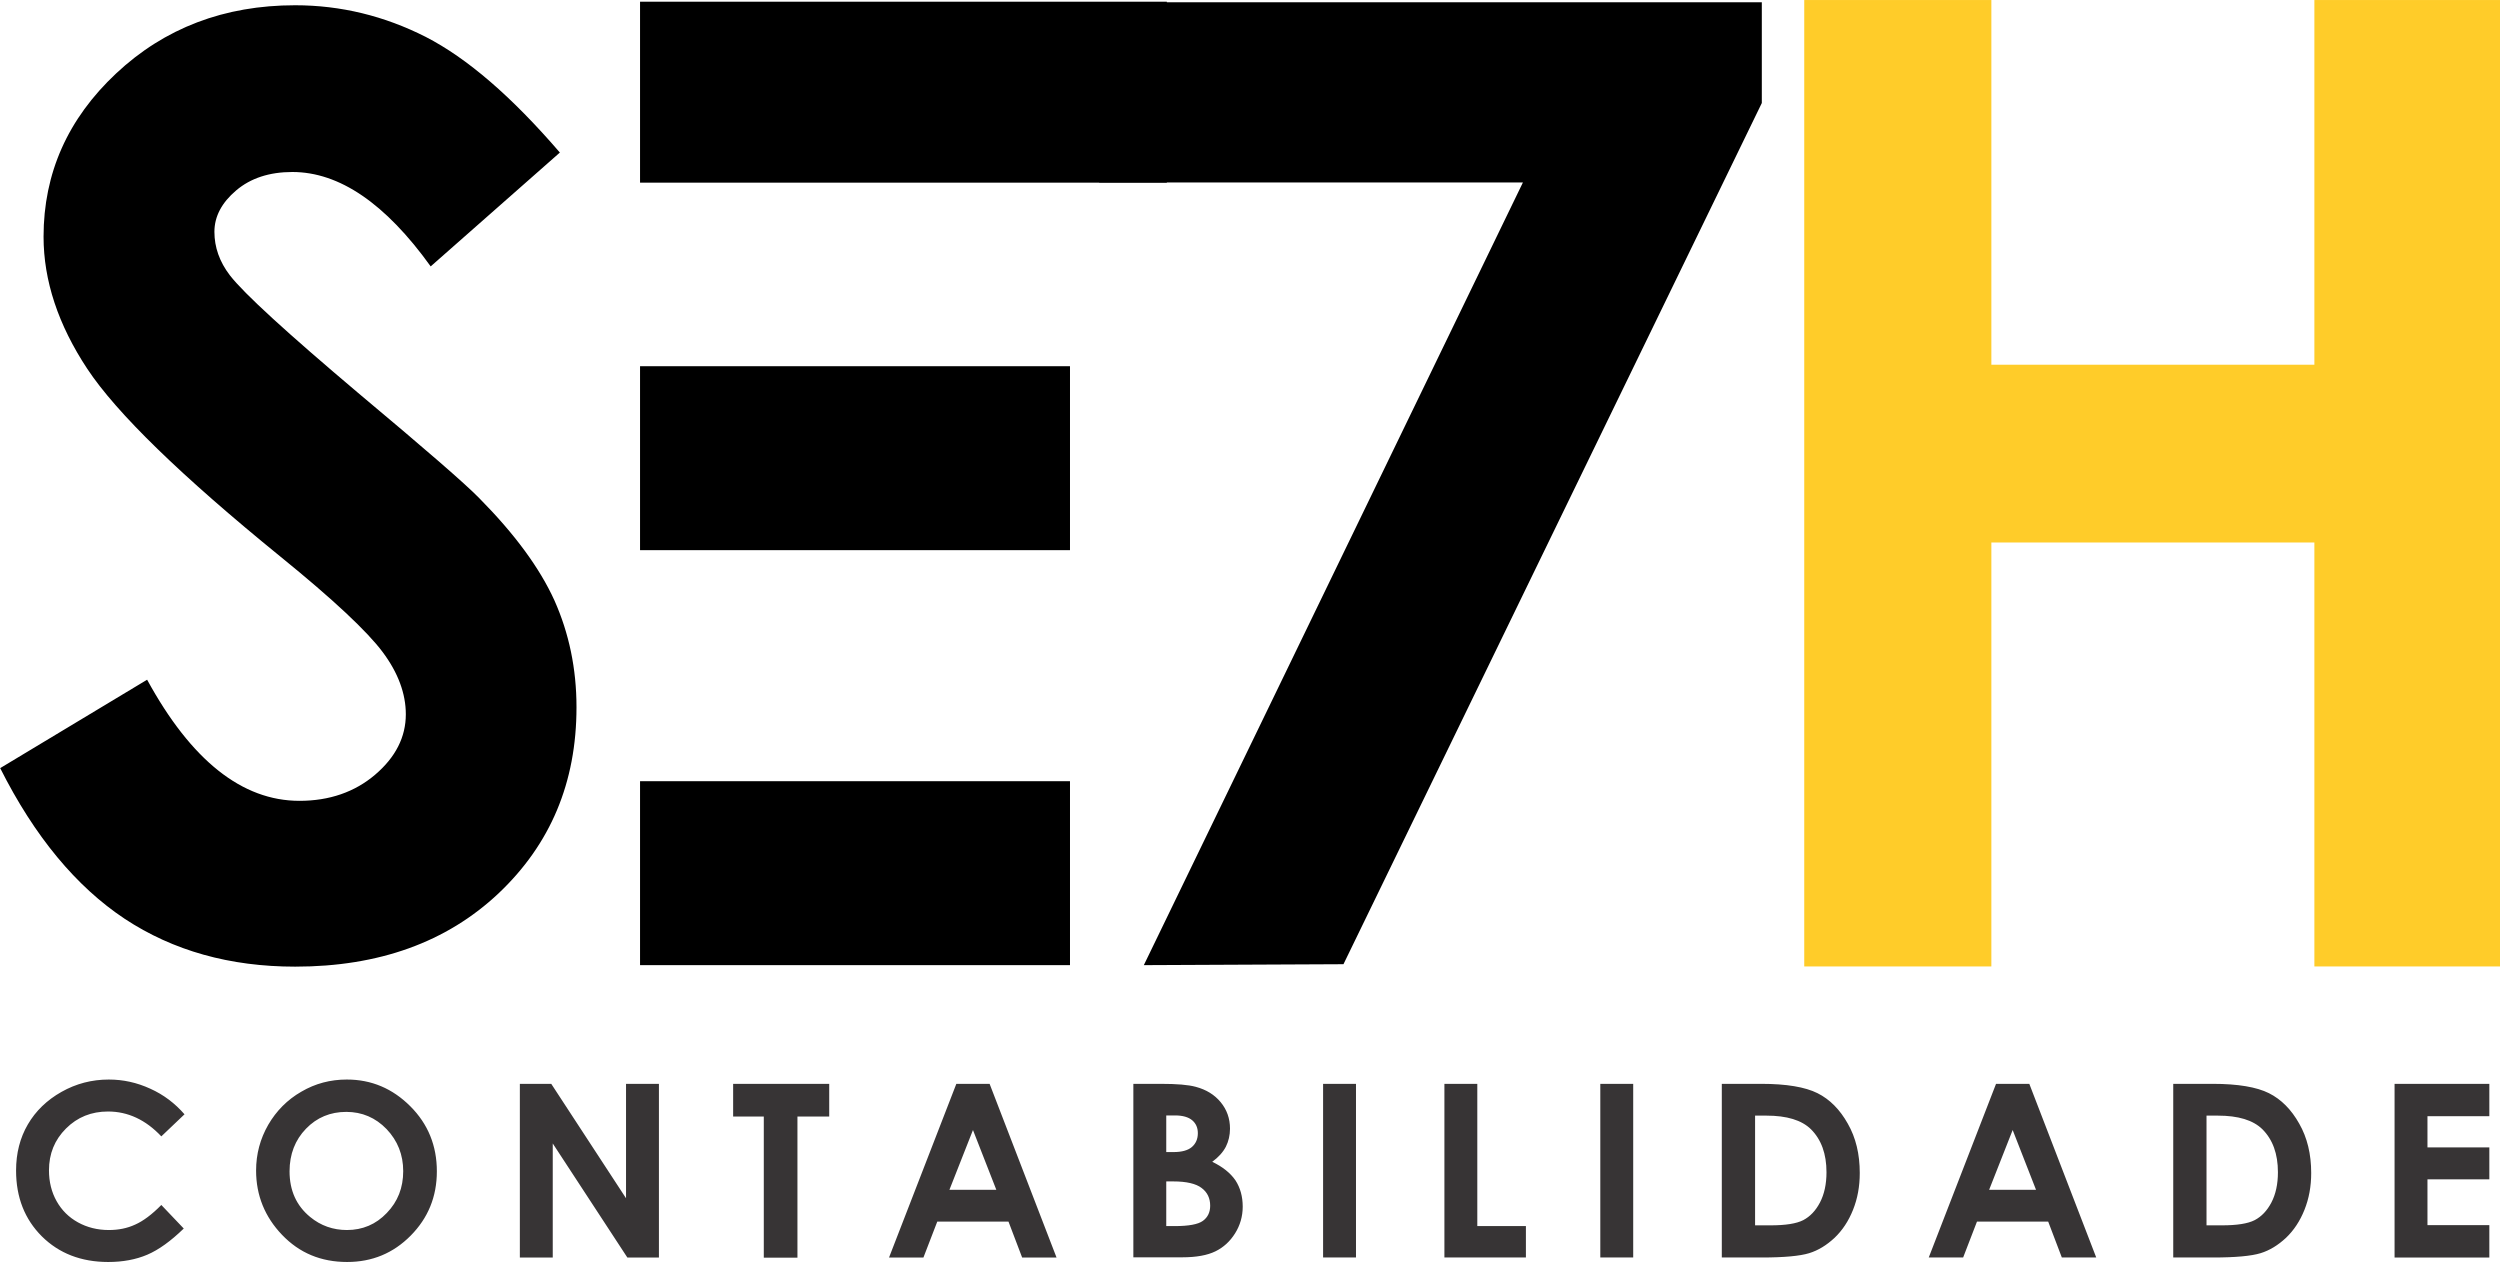
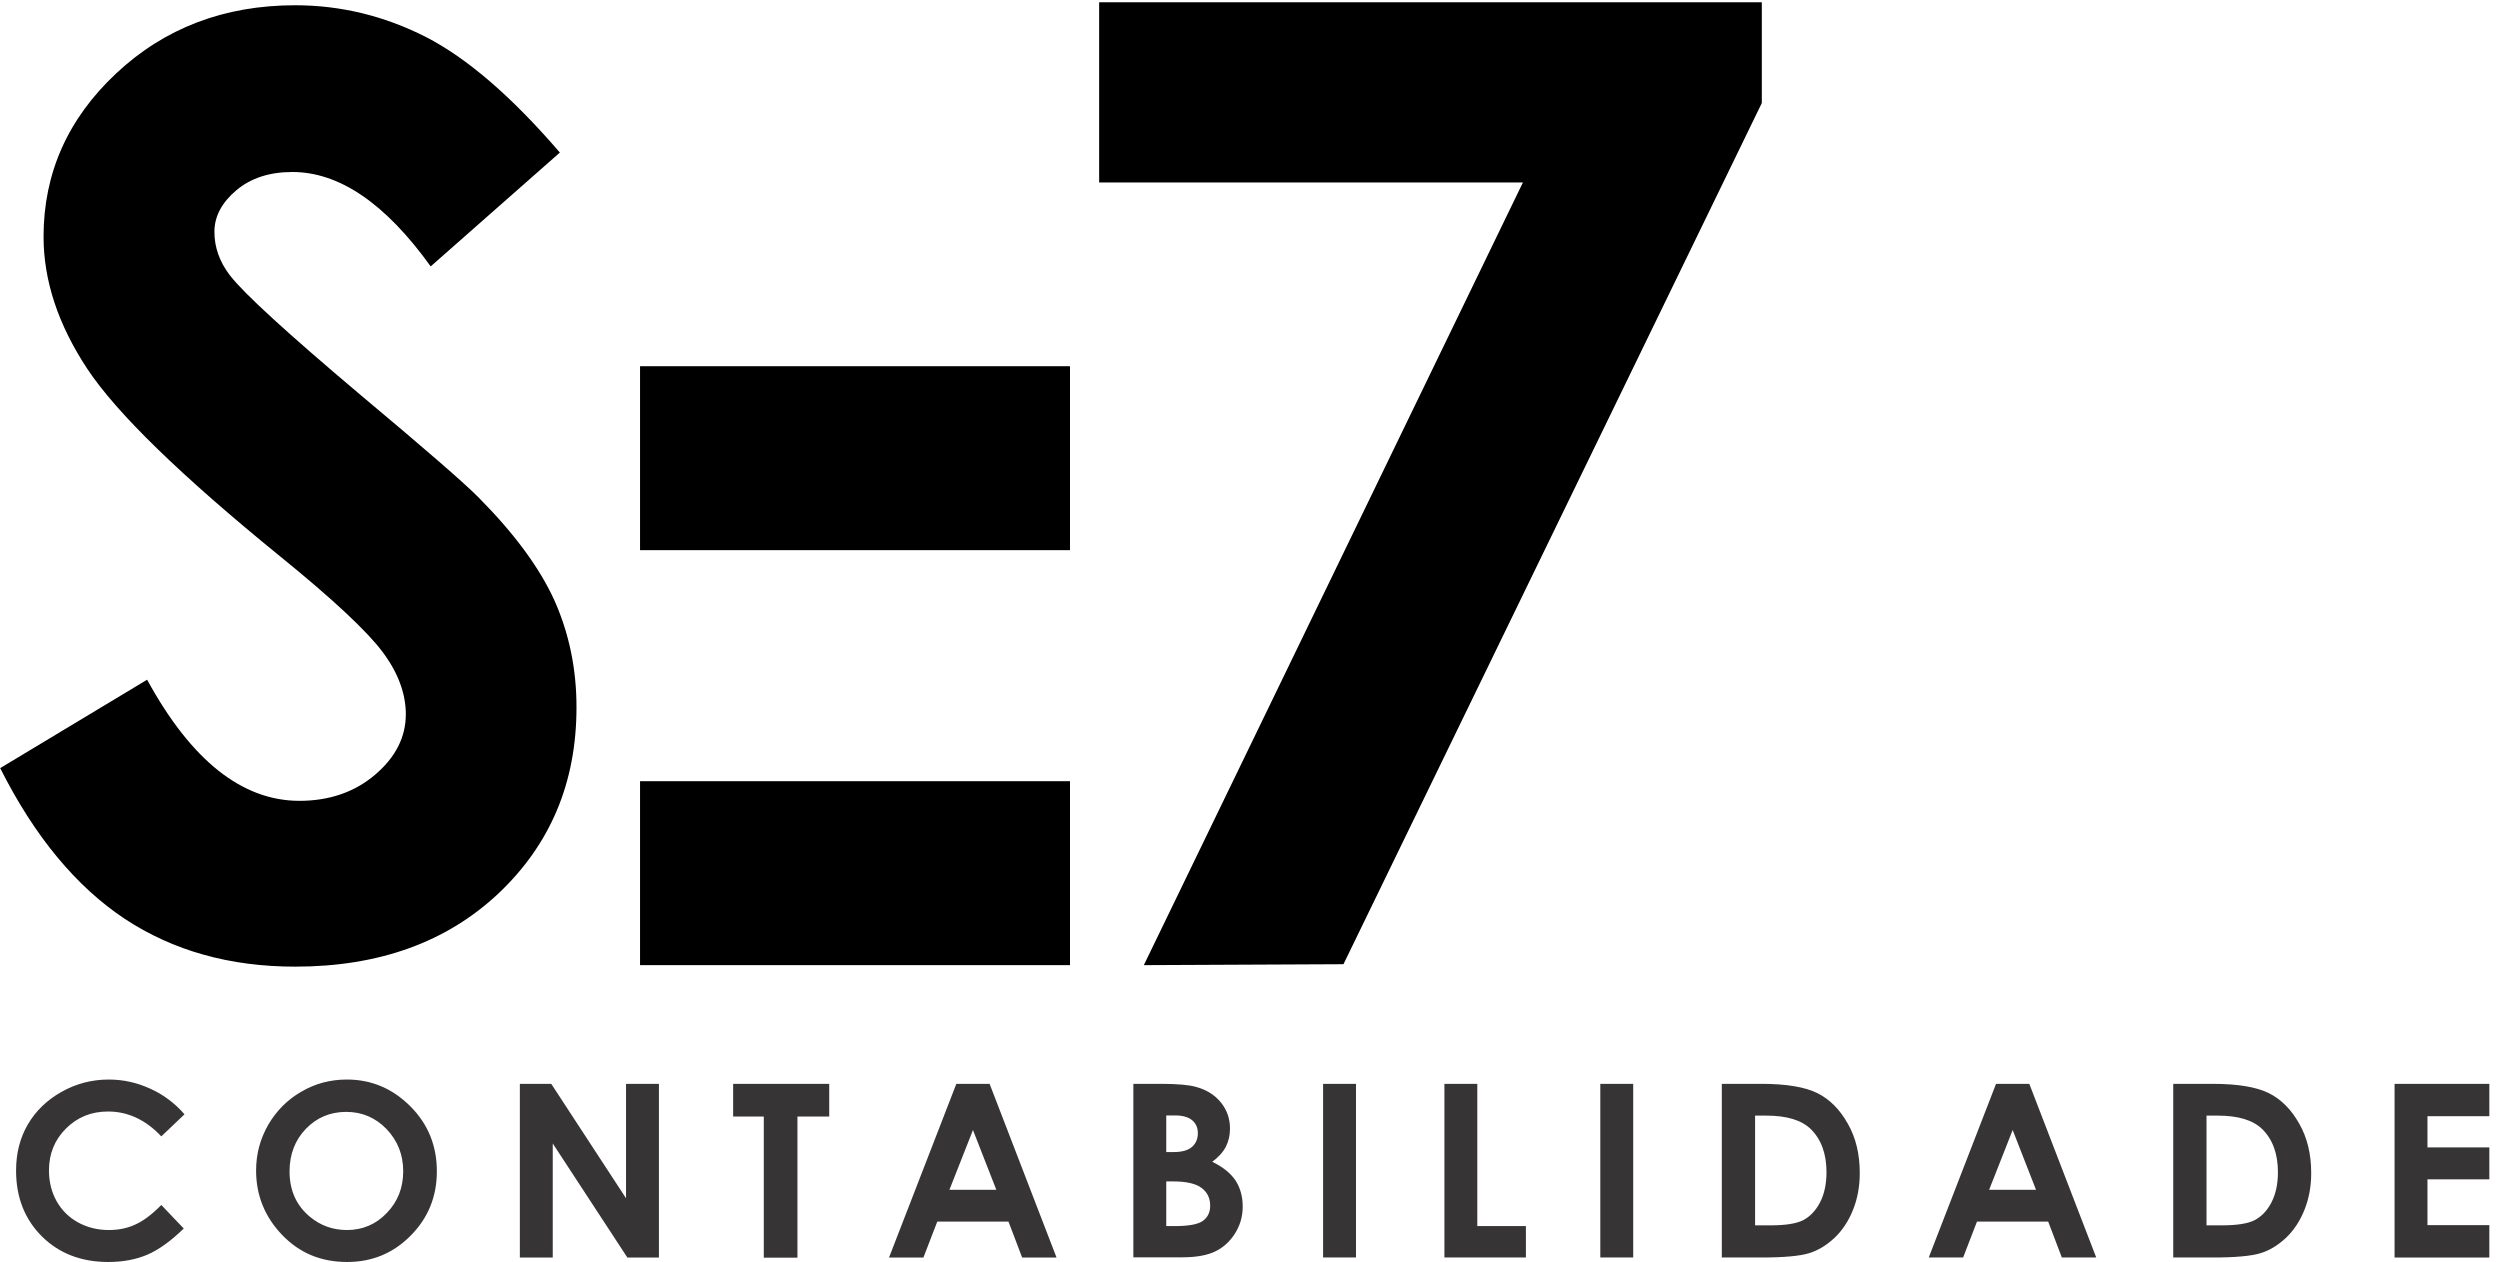
<svg xmlns="http://www.w3.org/2000/svg" xml:space="preserve" width="16.599mm" height="8.378mm" version="1.1" style="shape-rendering:geometricPrecision; text-rendering:geometricPrecision; image-rendering:optimizeQuality; fill-rule:evenodd; clip-rule:evenodd" viewBox="0 0 133.74 67.5">
  <defs>
    <style type="text/css">
   
    .fil1 {fill:black}
    .fil3 {fill:#373435;fill-rule:nonzero}
    .fil2 {fill:#FFCC29;fill-rule:nonzero}
    .fil0 {fill:black;fill-rule:nonzero}
   
  </style>
  </defs>
  <g id="Camada_x0020_1">
    <path class="fil0" d="M29.95 8.16l-6.91 6.09c-2.42,-3.37 -4.89,-5.05 -7.4,-5.05 -1.23,0 -2.23,0.33 -3,0.98 -0.78,0.66 -1.17,1.4 -1.17,2.22 0,0.82 0.27,1.6 0.83,2.33 0.76,0.98 3.05,3.07 6.86,6.29 3.56,2.98 5.72,4.85 6.48,5.63 1.89,1.91 3.23,3.73 4.02,5.47 0.78,1.75 1.18,3.65 1.18,5.71 0,4.03 -1.39,7.33 -4.17,9.96 -2.77,2.61 -6.4,3.92 -10.88,3.92 -3.49,0 -6.53,-0.85 -9.12,-2.56 -2.59,-1.72 -4.82,-4.4 -6.66,-8.06l7.86 -4.73c2.36,4.32 5.08,6.48 8.15,6.48 1.6,0 2.96,-0.47 4.05,-1.4 1.09,-0.93 1.64,-2.01 1.64,-3.23 0,-1.1 -0.41,-2.22 -1.24,-3.33 -0.82,-1.1 -2.64,-2.81 -5.45,-5.09 -5.34,-4.34 -8.79,-7.7 -10.35,-10.06 -1.56,-2.36 -2.34,-4.72 -2.34,-7.07 0,-3.4 1.3,-6.31 3.88,-8.73 2.59,-2.43 5.79,-3.65 9.58,-3.65 2.44,0 4.77,0.57 6.98,1.69 2.22,1.14 4.6,3.19 7.19,6.2z" />
    <polygon class="fil1" points="34.24,41.79 57.24,41.79 57.24,51.63 34.24,51.63 " />
    <polygon class="fil1" points="34.24,19.59 57.24,19.59 57.24,29.43 34.24,29.43 " />
-     <polygon class="fil1" points="34.24,0.09 62.42,0.09 62.42,9.77 34.24,9.77 " />
    <polygon class="fil0" points="58.8,0.12 94.25,0.12 94.25,5.51 71.87,51.58 61.19,51.63 81.47,9.76 58.8,9.76 " />
-     <polygon class="fil2" points="96.52,0 106.53,0 106.53,19.51 123.81,19.51 123.81,0 133.74,0 133.74,51.7 123.81,51.7 123.81,29.02 106.53,29.02 106.53,51.7 96.52,51.7 " />
    <path class="fil3" d="M9.87 59.61l-1.24 1.18c-0.84,-0.89 -1.79,-1.33 -2.85,-1.33 -0.89,0 -1.64,0.3 -2.25,0.91 -0.61,0.61 -0.91,1.35 -0.91,2.24 0,0.62 0.14,1.17 0.41,1.65 0.27,0.48 0.65,0.86 1.14,1.13 0.49,0.27 1.04,0.41 1.65,0.41 0.51,0 0.98,-0.09 1.41,-0.29 0.43,-0.19 0.9,-0.54 1.4,-1.05l1.2 1.26c-0.69,0.67 -1.34,1.14 -1.95,1.4 -0.61,0.26 -1.31,0.39 -2.09,0.39 -1.45,0 -2.63,-0.46 -3.55,-1.37 -0.92,-0.92 -1.38,-2.09 -1.38,-3.52 0,-0.93 0.21,-1.75 0.63,-2.47 0.42,-0.72 1.02,-1.3 1.8,-1.74 0.78,-0.44 1.62,-0.66 2.53,-0.66 0.77,0 1.5,0.16 2.22,0.49 0.71,0.32 1.32,0.78 1.84,1.38zm8.69 -1.86c1.31,0 2.44,0.48 3.39,1.43 0.95,0.95 1.42,2.11 1.42,3.48 0,1.36 -0.47,2.5 -1.4,3.44 -0.93,0.94 -2.06,1.41 -3.4,1.41 -1.4,0 -2.55,-0.48 -3.48,-1.45 -0.92,-0.96 -1.39,-2.11 -1.39,-3.44 0,-0.89 0.22,-1.7 0.65,-2.45 0.43,-0.74 1.02,-1.34 1.77,-1.77 0.75,-0.44 1.56,-0.65 2.43,-0.65zm-0.03 1.73c-0.86,0 -1.58,0.3 -2.16,0.9 -0.58,0.6 -0.88,1.36 -0.88,2.28 0,1.03 0.37,1.84 1.1,2.44 0.57,0.47 1.23,0.7 1.97,0.7 0.83,0 1.55,-0.3 2.13,-0.91 0.59,-0.61 0.88,-1.35 0.88,-2.24 0,-0.88 -0.3,-1.63 -0.89,-2.25 -0.59,-0.61 -1.31,-0.92 -2.16,-0.92zm9.28 -1.5l1.68 0 4 6.12 0 -6.12 1.76 0 0 9.29 -1.69 0 -3.99 -6.1 0 6.1 -1.76 0 0 -9.29zm11.41 0l5.14 0 0 1.75 -1.7 0 0 7.55 -1.8 0 0 -7.55 -1.64 0 0 -1.75zm11.94 0l1.78 0 3.58 9.29 -1.84 0 -0.73 -1.92 -3.81 0 -0.74 1.92 -1.84 0 3.6 -9.29zm0.89 2.47l-1.26 3.2 2.51 0 -1.25 -3.2zm8.58 6.82l0 -9.29 1.47 0c0.85,0 1.47,0.05 1.87,0.16 0.56,0.15 1,0.42 1.33,0.82 0.33,0.4 0.5,0.87 0.5,1.42 0,0.35 -0.08,0.68 -0.22,0.96 -0.15,0.29 -0.39,0.56 -0.73,0.81 0.56,0.27 0.97,0.6 1.24,0.99 0.26,0.4 0.39,0.87 0.39,1.41 0,0.52 -0.14,1 -0.41,1.43 -0.27,0.43 -0.62,0.75 -1.05,0.96 -0.43,0.21 -1.02,0.32 -1.77,0.32l-2.62 0zm1.76 -7.61l0 1.97 0.39 0c0.44,0 0.77,-0.09 0.98,-0.27 0.21,-0.18 0.32,-0.43 0.32,-0.74 0,-0.29 -0.1,-0.52 -0.3,-0.69 -0.2,-0.17 -0.51,-0.26 -0.92,-0.26l-0.47 0zm0 3.55l0 2.38 0.45 0c0.74,0 1.25,-0.09 1.51,-0.28 0.26,-0.19 0.39,-0.46 0.39,-0.81 0,-0.4 -0.15,-0.72 -0.46,-0.95 -0.3,-0.23 -0.81,-0.35 -1.51,-0.35l-0.37 0zm8.39 -5.23l1.76 0 0 9.29 -1.76 0 0 -9.29zm6.49 0l1.76 0 0 7.61 2.6 0 0 1.68 -4.36 0 0 -9.29zm8.34 0l1.76 0 0 9.29 -1.76 0 0 -9.29zm6.52 0l2.09 0c1.35,0 2.35,0.17 3.01,0.5 0.66,0.33 1.2,0.88 1.62,1.63 0.43,0.75 0.64,1.63 0.64,2.64 0,0.72 -0.12,1.37 -0.36,1.97 -0.24,0.6 -0.57,1.1 -0.99,1.5 -0.42,0.39 -0.87,0.67 -1.36,0.82 -0.49,0.15 -1.33,0.23 -2.54,0.23l-2.13 0 0 -9.29zm1.76 1.71l0 5.86 0.82 0c0.81,0 1.39,-0.09 1.76,-0.28 0.36,-0.19 0.66,-0.5 0.89,-0.94 0.23,-0.44 0.35,-0.98 0.35,-1.62 0,-0.99 -0.28,-1.75 -0.83,-2.3 -0.5,-0.49 -1.29,-0.73 -2.39,-0.73l-0.6 0zm12.89 -1.71l1.78 0 3.58 9.29 -1.84 0 -0.73 -1.92 -3.81 0 -0.74 1.92 -1.84 0 3.6 -9.29zm0.89 2.47l-1.26 3.2 2.51 0 -1.25 -3.2zm8.61 -2.47l2.09 0c1.35,0 2.35,0.17 3.01,0.5 0.66,0.33 1.2,0.88 1.62,1.63 0.43,0.75 0.64,1.63 0.64,2.64 0,0.72 -0.12,1.37 -0.36,1.97 -0.24,0.6 -0.57,1.1 -0.99,1.5 -0.42,0.39 -0.87,0.67 -1.36,0.82 -0.49,0.15 -1.33,0.23 -2.54,0.23l-2.13 0 0 -9.29zm1.76 1.71l0 5.86 0.82 0c0.81,0 1.39,-0.09 1.76,-0.28 0.36,-0.19 0.66,-0.5 0.89,-0.94 0.23,-0.44 0.35,-0.98 0.35,-1.62 0,-0.99 -0.28,-1.75 -0.83,-2.3 -0.5,-0.49 -1.29,-0.73 -2.39,-0.73l-0.6 0zm10.06 -1.71l5.07 0 0 1.73 -3.31 0 0 1.67 3.31 0 0 1.71 -3.31 0 0 2.45 3.31 0 0 1.73 -5.07 0 0 -9.29z" />
  </g>
</svg>